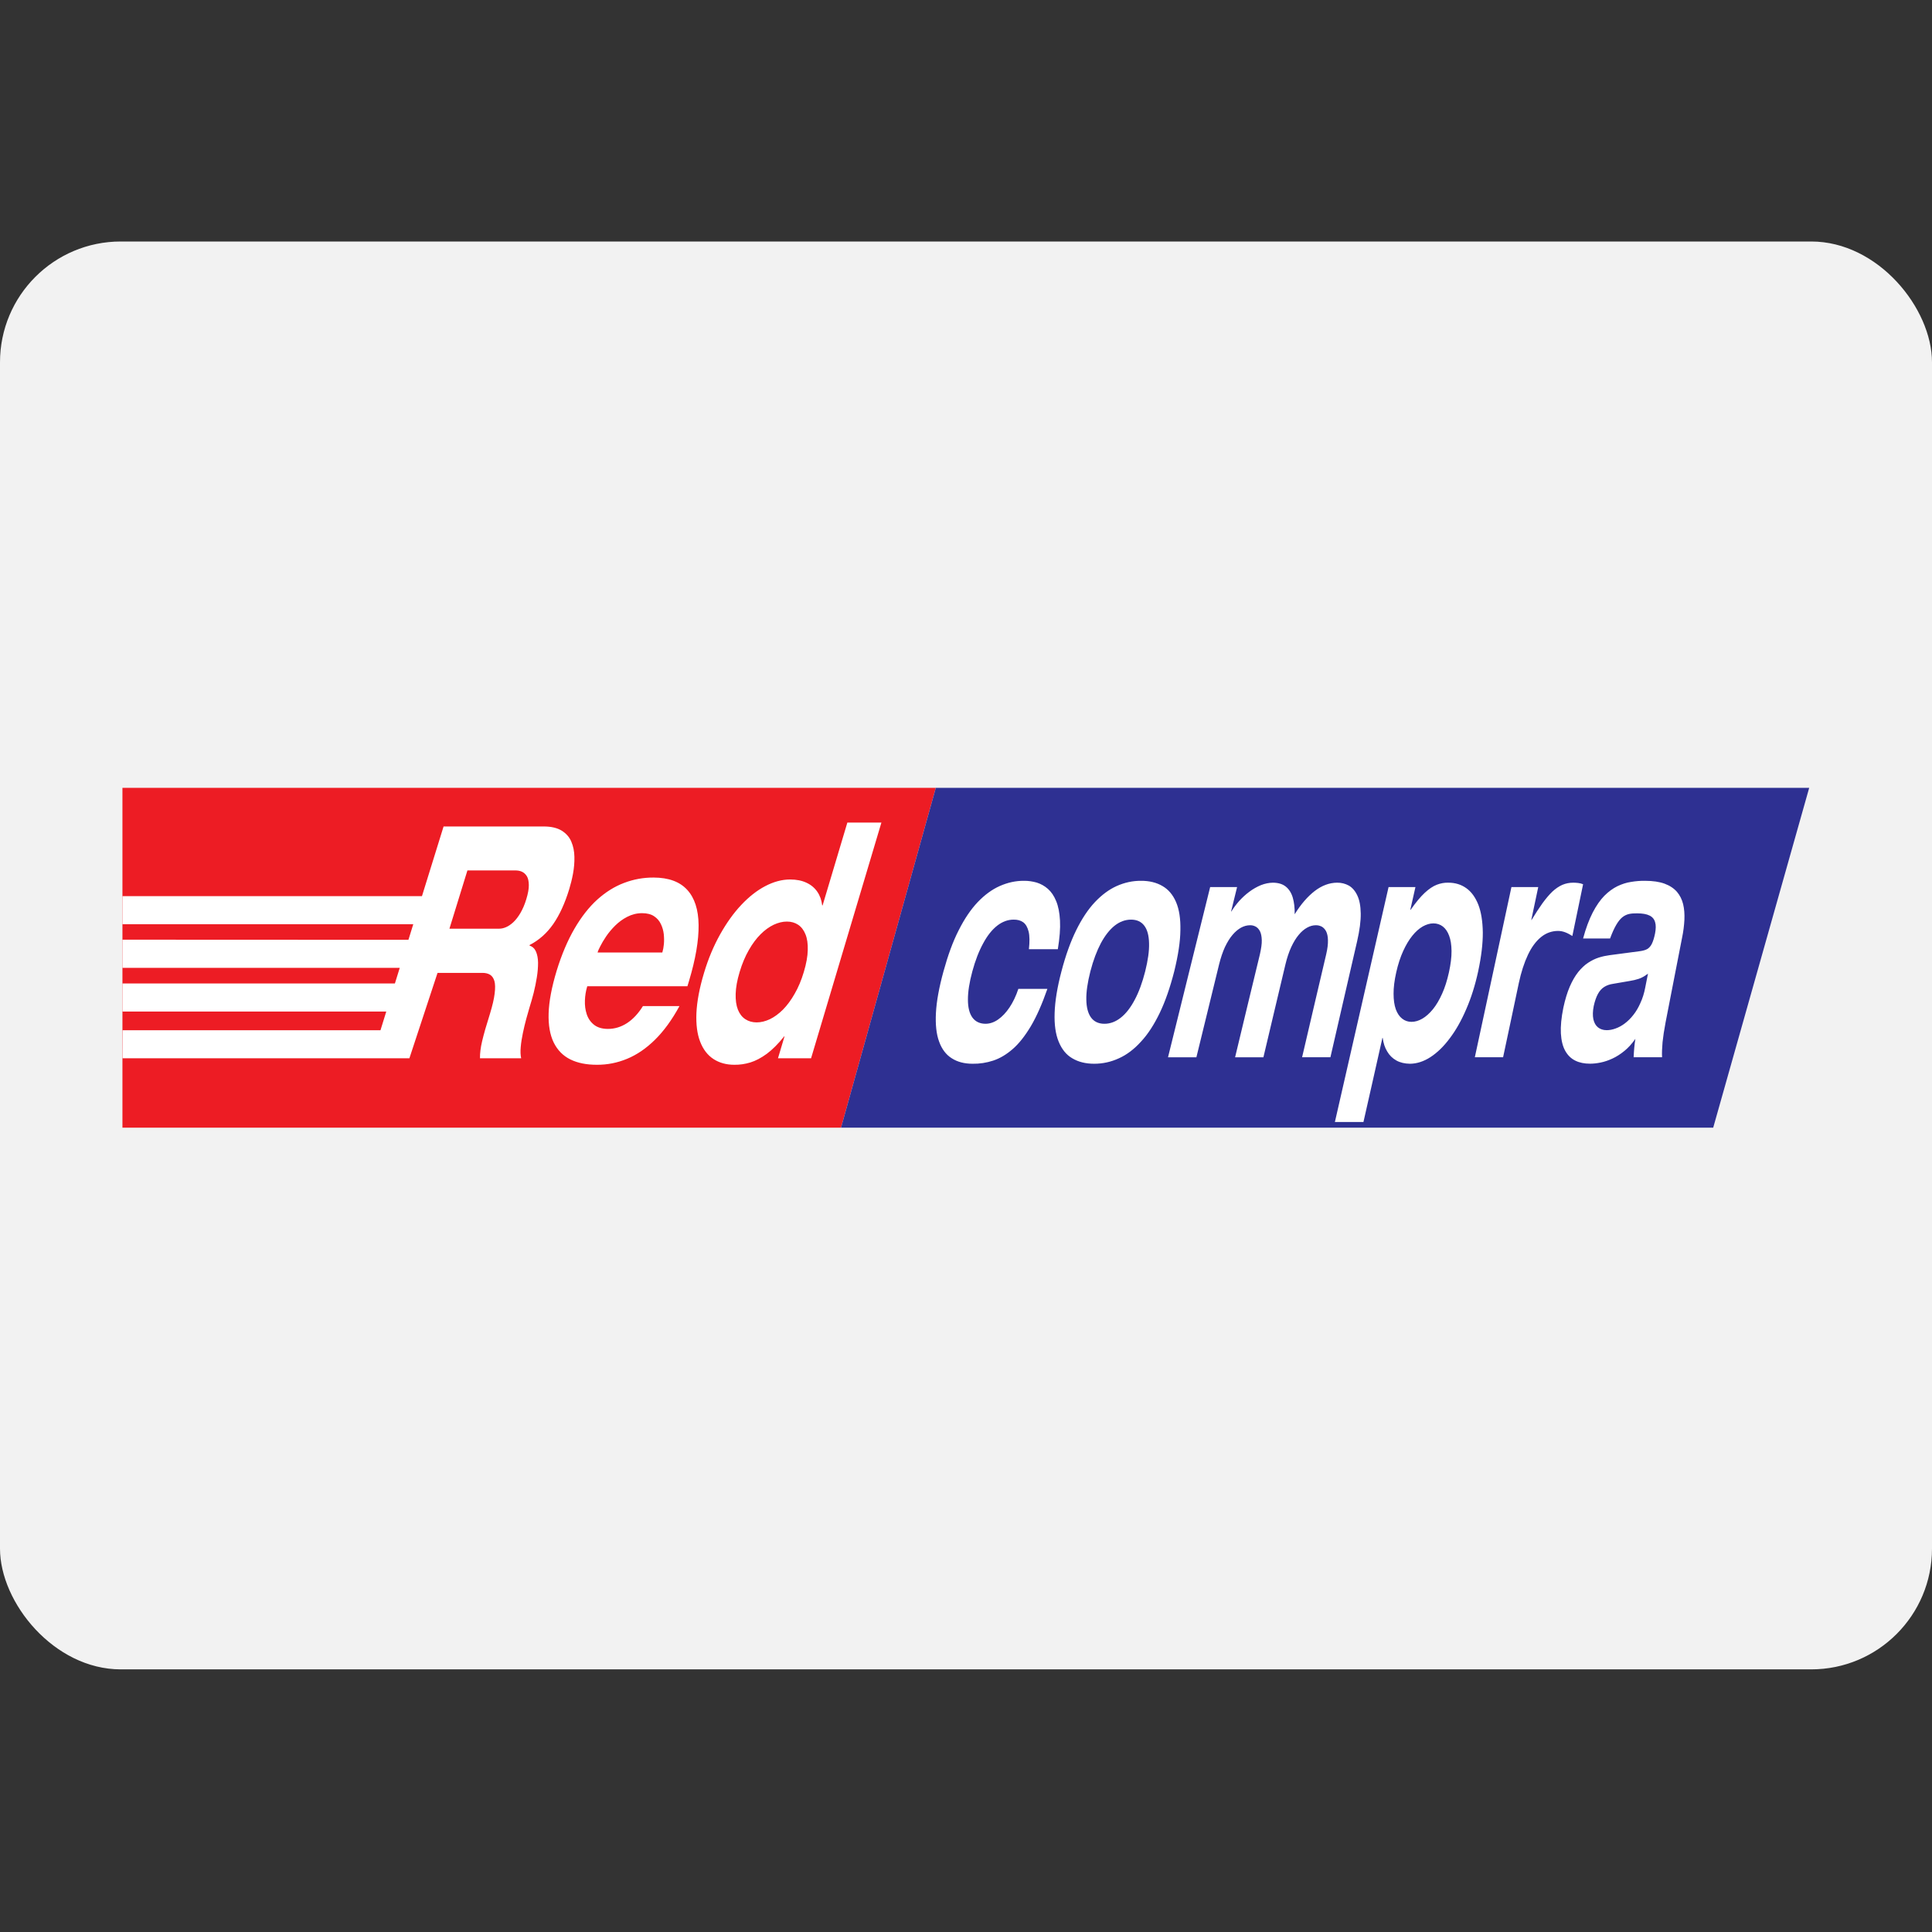
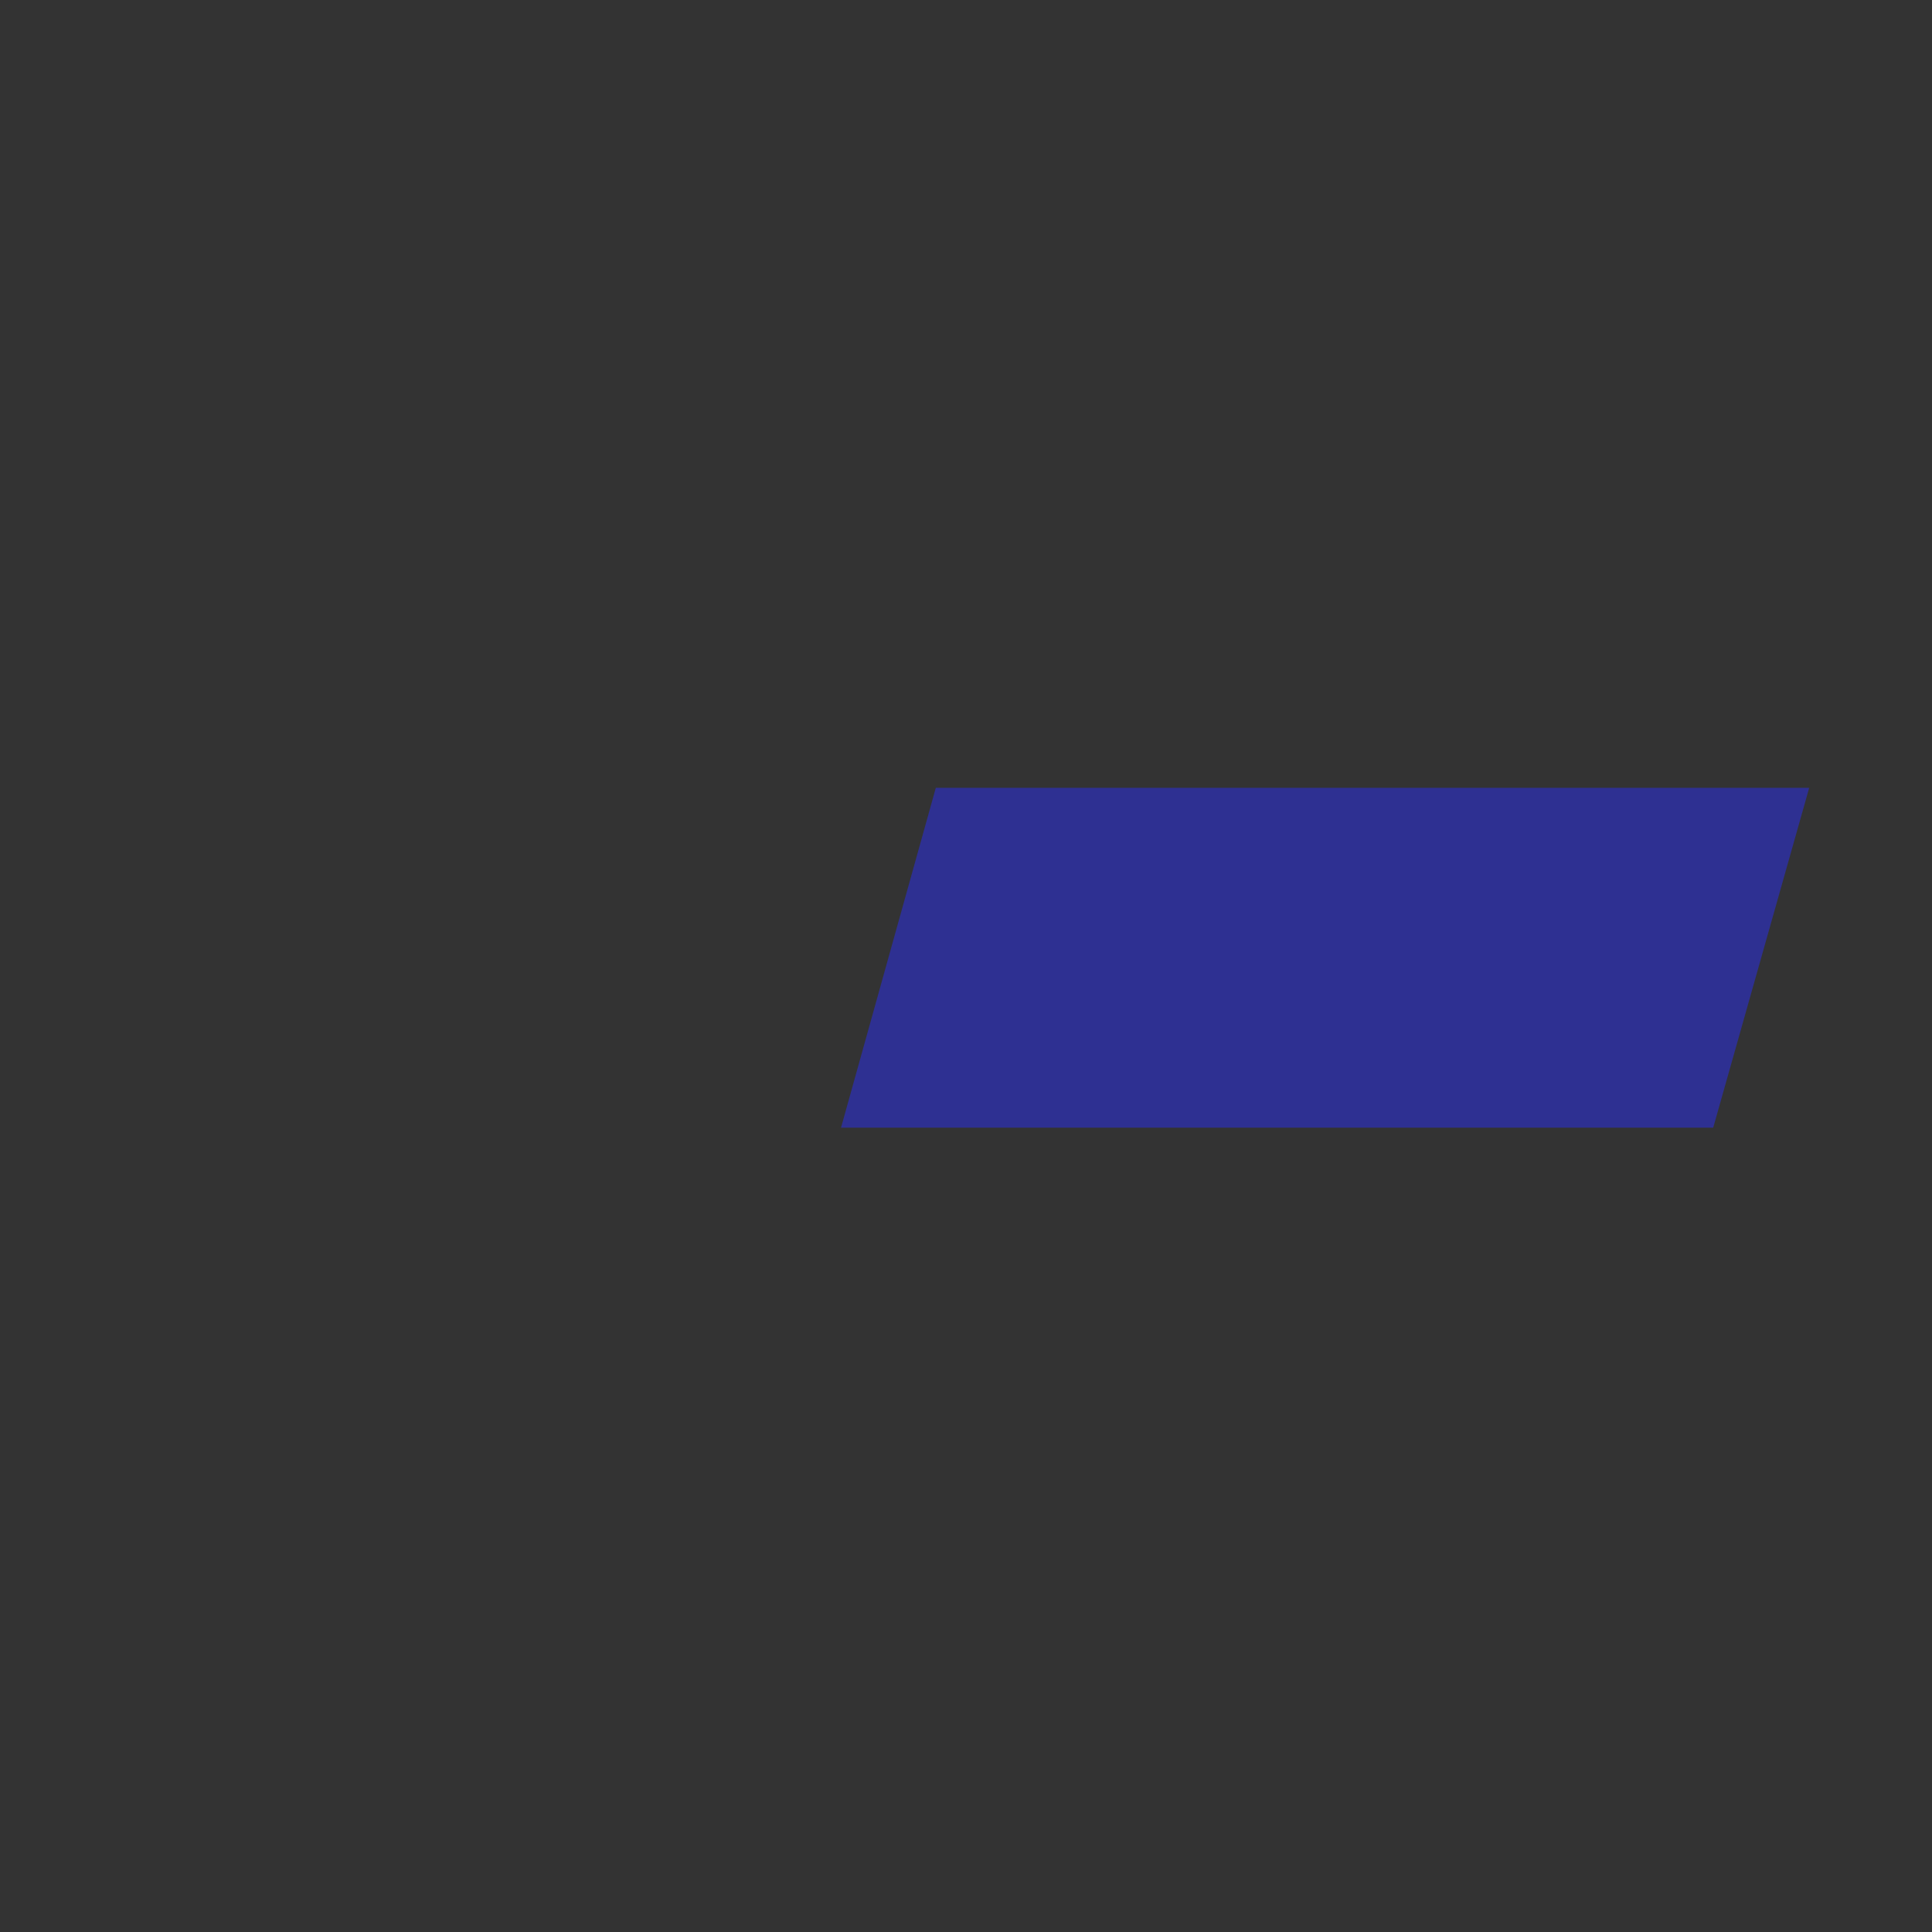
<svg xmlns="http://www.w3.org/2000/svg" width="32" height="32" viewBox="0 0 32 32" fill="none">
  <rect x="0" y="0" width="32" height="32" fill="#333333" stroke="none" />
-   <rect y="4" width="32" height="23.65" rx="2" fill="#F2F2F2" />
  <g clip-path="url(#clip0_620_13996)">
-     <path fill-rule="evenodd" clip-rule="evenodd" d="M2.028 13.049H15.5L13.93 18.678H2.028V13.049Z" fill="#ED1C24" />
    <path fill-rule="evenodd" clip-rule="evenodd" d="M29.966 13.049L28.376 18.678H13.93L15.5 13.049H29.966Z" fill="#2E3092" />
-     <path d="M17.521 15.722C17.551 15.537 17.564 15.38 17.557 15.249C17.55 15.118 17.529 15.01 17.493 14.924C17.458 14.838 17.412 14.771 17.356 14.722C17.3 14.673 17.238 14.639 17.171 14.618C17.103 14.599 17.033 14.588 16.96 14.589C16.822 14.588 16.689 14.618 16.56 14.675C16.431 14.732 16.309 14.822 16.195 14.941C16.08 15.062 15.975 15.217 15.879 15.408C15.782 15.597 15.7 15.824 15.627 16.089C15.554 16.354 15.512 16.584 15.502 16.777C15.492 16.97 15.509 17.13 15.555 17.253C15.6 17.378 15.671 17.471 15.765 17.529C15.858 17.589 15.974 17.619 16.109 17.619C16.225 17.621 16.34 17.603 16.45 17.567C16.562 17.53 16.668 17.467 16.773 17.376C16.877 17.286 16.977 17.159 17.074 16.997C17.17 16.835 17.261 16.628 17.348 16.379C17.187 16.379 17.028 16.379 16.867 16.379C16.828 16.498 16.778 16.6 16.721 16.686C16.663 16.772 16.6 16.839 16.532 16.886C16.465 16.933 16.396 16.956 16.326 16.957C16.229 16.957 16.157 16.922 16.107 16.855C16.057 16.787 16.032 16.688 16.032 16.559C16.031 16.431 16.055 16.273 16.105 16.089C16.155 15.904 16.216 15.749 16.286 15.622C16.355 15.494 16.433 15.397 16.518 15.331C16.603 15.265 16.693 15.232 16.788 15.232C16.852 15.231 16.905 15.245 16.948 15.276C16.99 15.307 17.019 15.358 17.037 15.429C17.055 15.501 17.055 15.599 17.042 15.722C17.201 15.722 17.361 15.722 17.521 15.722ZM17.581 16.089C17.511 16.354 17.474 16.584 17.468 16.777C17.461 16.97 17.484 17.13 17.535 17.253C17.586 17.378 17.66 17.471 17.761 17.529C17.861 17.589 17.982 17.619 18.124 17.619C18.265 17.619 18.402 17.589 18.532 17.529C18.662 17.471 18.785 17.378 18.898 17.253C19.013 17.13 19.116 16.97 19.209 16.777C19.302 16.584 19.381 16.354 19.449 16.089C19.514 15.824 19.549 15.597 19.551 15.408C19.555 15.217 19.531 15.062 19.479 14.941C19.428 14.822 19.353 14.732 19.253 14.675C19.156 14.618 19.037 14.588 18.898 14.589C18.759 14.588 18.625 14.618 18.497 14.675C18.369 14.732 18.249 14.822 18.136 14.941C18.022 15.062 17.919 15.217 17.825 15.408C17.732 15.597 17.65 15.824 17.581 16.089ZM18.06 16.089C18.108 15.904 18.167 15.749 18.234 15.622C18.303 15.494 18.38 15.397 18.463 15.331C18.547 15.265 18.638 15.232 18.734 15.232C18.829 15.232 18.902 15.265 18.952 15.331C19.003 15.397 19.029 15.494 19.032 15.622C19.036 15.749 19.014 15.904 18.968 16.089C18.921 16.273 18.864 16.43 18.795 16.559C18.727 16.688 18.651 16.787 18.565 16.855C18.481 16.922 18.39 16.957 18.293 16.957C18.196 16.957 18.122 16.922 18.072 16.855C18.022 16.787 17.995 16.688 17.993 16.559C17.99 16.431 18.013 16.273 18.06 16.089ZM21.567 17.511C21.723 17.511 21.88 17.511 22.036 17.511C22.11 17.188 22.184 16.866 22.258 16.546C22.332 16.227 22.405 15.908 22.478 15.591C22.52 15.408 22.54 15.254 22.538 15.129C22.536 15.005 22.517 14.905 22.481 14.831C22.446 14.756 22.399 14.702 22.341 14.668C22.282 14.636 22.217 14.619 22.146 14.62C22.018 14.621 21.895 14.667 21.777 14.757C21.659 14.848 21.547 14.976 21.444 15.143C21.446 15.037 21.435 14.945 21.412 14.866C21.389 14.789 21.35 14.728 21.298 14.686C21.244 14.642 21.173 14.621 21.084 14.62C21.017 14.621 20.95 14.635 20.884 14.661C20.817 14.689 20.753 14.725 20.692 14.771C20.631 14.816 20.576 14.867 20.525 14.923C20.475 14.98 20.432 15.037 20.396 15.096C20.393 15.096 20.392 15.096 20.391 15.096C20.424 14.961 20.457 14.827 20.49 14.693C20.341 14.693 20.193 14.693 20.044 14.693C19.93 15.155 19.814 15.621 19.698 16.089C19.582 16.56 19.464 17.035 19.346 17.512C19.502 17.512 19.658 17.512 19.816 17.512C19.879 17.253 19.942 16.995 20.005 16.739C20.067 16.483 20.13 16.228 20.192 15.973C20.219 15.864 20.252 15.767 20.289 15.686C20.328 15.605 20.369 15.537 20.415 15.484C20.461 15.43 20.508 15.391 20.557 15.364C20.606 15.338 20.655 15.325 20.705 15.325C20.738 15.324 20.768 15.332 20.797 15.347C20.826 15.362 20.85 15.388 20.869 15.424C20.887 15.46 20.897 15.509 20.899 15.571C20.901 15.634 20.889 15.711 20.868 15.806C20.8 16.087 20.732 16.371 20.663 16.654C20.595 16.939 20.526 17.225 20.457 17.512C20.613 17.512 20.77 17.512 20.926 17.512C20.987 17.253 21.048 16.995 21.109 16.739C21.17 16.483 21.231 16.228 21.291 15.973C21.317 15.864 21.35 15.767 21.387 15.686C21.425 15.605 21.466 15.537 21.511 15.484C21.555 15.43 21.602 15.391 21.651 15.364C21.698 15.338 21.746 15.325 21.794 15.325C21.828 15.324 21.86 15.332 21.891 15.347C21.92 15.363 21.944 15.388 21.964 15.424C21.982 15.46 21.994 15.509 21.995 15.571C21.997 15.634 21.988 15.712 21.966 15.806C21.9 16.087 21.834 16.371 21.767 16.654C21.701 16.939 21.634 17.225 21.567 17.511ZM23.126 16.105C23.156 15.971 23.195 15.853 23.241 15.752C23.287 15.651 23.338 15.566 23.393 15.498C23.448 15.43 23.505 15.38 23.565 15.345C23.625 15.312 23.683 15.294 23.741 15.294C23.801 15.294 23.853 15.312 23.897 15.345C23.942 15.38 23.977 15.43 24.002 15.498C24.028 15.566 24.041 15.651 24.042 15.752C24.043 15.853 24.028 15.971 23.999 16.105C23.969 16.239 23.932 16.358 23.886 16.459C23.84 16.561 23.79 16.647 23.733 16.717C23.677 16.785 23.619 16.837 23.559 16.872C23.499 16.907 23.439 16.925 23.378 16.925C23.32 16.925 23.268 16.907 23.224 16.872C23.179 16.837 23.144 16.785 23.119 16.717C23.094 16.647 23.082 16.561 23.082 16.459C23.081 16.358 23.096 16.239 23.126 16.105ZM22.11 18.584C22.267 18.584 22.425 18.584 22.583 18.584C22.636 18.351 22.688 18.117 22.741 17.885C22.793 17.653 22.845 17.422 22.897 17.191C22.898 17.191 22.899 17.191 22.902 17.191C22.913 17.277 22.937 17.352 22.976 17.415C23.013 17.479 23.064 17.529 23.128 17.565C23.191 17.6 23.267 17.618 23.354 17.619C23.468 17.618 23.582 17.581 23.693 17.509C23.805 17.436 23.913 17.332 24.013 17.197C24.115 17.063 24.206 16.901 24.286 16.714C24.367 16.528 24.433 16.319 24.483 16.089C24.536 15.842 24.561 15.627 24.56 15.443C24.557 15.259 24.533 15.107 24.486 14.985C24.438 14.864 24.372 14.772 24.288 14.712C24.202 14.65 24.103 14.62 23.988 14.62C23.924 14.618 23.861 14.63 23.798 14.654C23.735 14.678 23.668 14.723 23.598 14.788C23.528 14.853 23.45 14.947 23.364 15.07C23.362 15.07 23.36 15.07 23.359 15.07C23.388 14.944 23.416 14.818 23.444 14.693C23.296 14.693 23.148 14.693 22.999 14.693C22.854 15.328 22.708 15.968 22.56 16.614C22.412 17.265 22.261 17.922 22.11 18.584ZM24.428 17.511C24.584 17.511 24.74 17.511 24.896 17.511C24.94 17.306 24.983 17.099 25.027 16.895C25.07 16.691 25.113 16.487 25.156 16.284C25.195 16.101 25.246 15.945 25.307 15.816C25.367 15.688 25.44 15.59 25.523 15.522C25.606 15.454 25.7 15.42 25.805 15.419C25.848 15.419 25.89 15.428 25.928 15.443C25.967 15.458 26.005 15.479 26.043 15.503C26.102 15.216 26.161 14.931 26.221 14.646C26.196 14.636 26.17 14.628 26.14 14.625C26.112 14.622 26.085 14.62 26.058 14.62C25.993 14.62 25.933 14.632 25.877 14.656C25.82 14.681 25.765 14.719 25.712 14.768C25.659 14.819 25.605 14.883 25.548 14.961C25.492 15.039 25.433 15.13 25.368 15.237C25.365 15.237 25.364 15.237 25.363 15.237C25.401 15.055 25.44 14.874 25.478 14.693C25.33 14.693 25.181 14.693 25.034 14.693C24.934 15.156 24.834 15.622 24.734 16.089C24.632 16.561 24.53 17.035 24.428 17.511ZM27.25 16.358C27.232 16.453 27.205 16.538 27.17 16.613C27.137 16.689 27.097 16.756 27.053 16.811C27.009 16.868 26.961 16.914 26.911 16.952C26.861 16.989 26.811 17.017 26.759 17.035C26.708 17.054 26.659 17.063 26.612 17.063C26.553 17.063 26.505 17.046 26.467 17.016C26.429 16.985 26.404 16.94 26.391 16.881C26.379 16.822 26.38 16.75 26.397 16.664C26.415 16.581 26.439 16.513 26.467 16.462C26.495 16.411 26.53 16.372 26.572 16.346C26.614 16.32 26.662 16.303 26.719 16.295C26.811 16.279 26.905 16.263 26.998 16.247C27.046 16.24 27.094 16.228 27.144 16.212C27.194 16.195 27.244 16.167 27.296 16.126C27.281 16.204 27.266 16.281 27.25 16.358ZM26.668 15.544C26.703 15.449 26.738 15.372 26.771 15.317C26.804 15.26 26.838 15.219 26.873 15.191C26.907 15.164 26.945 15.147 26.984 15.138C27.023 15.13 27.067 15.127 27.117 15.128C27.205 15.128 27.274 15.14 27.323 15.165C27.37 15.188 27.401 15.226 27.414 15.275C27.429 15.323 27.427 15.386 27.413 15.461C27.398 15.535 27.38 15.591 27.36 15.632C27.341 15.671 27.315 15.7 27.284 15.719C27.253 15.736 27.214 15.747 27.165 15.754C26.996 15.777 26.828 15.799 26.659 15.821C26.6 15.829 26.542 15.841 26.482 15.86C26.422 15.879 26.363 15.908 26.305 15.946C26.248 15.983 26.193 16.035 26.141 16.099C26.09 16.163 26.043 16.243 26.001 16.34C25.959 16.437 25.923 16.555 25.894 16.691C25.86 16.857 25.847 16.998 25.853 17.116C25.86 17.233 25.883 17.329 25.924 17.403C25.965 17.477 26.02 17.532 26.091 17.567C26.161 17.602 26.243 17.618 26.336 17.618C26.39 17.618 26.448 17.612 26.511 17.599C26.575 17.586 26.64 17.564 26.707 17.533C26.774 17.502 26.84 17.46 26.906 17.406C26.971 17.353 27.03 17.287 27.087 17.207C27.079 17.257 27.072 17.308 27.068 17.359C27.063 17.41 27.061 17.46 27.058 17.511C27.215 17.511 27.371 17.511 27.529 17.511C27.525 17.44 27.529 17.357 27.537 17.263C27.547 17.169 27.563 17.059 27.587 16.935C27.633 16.7 27.678 16.465 27.724 16.231C27.77 15.998 27.815 15.766 27.86 15.534C27.882 15.429 27.894 15.33 27.899 15.235C27.903 15.141 27.897 15.054 27.878 14.976C27.859 14.897 27.824 14.829 27.776 14.772C27.726 14.715 27.659 14.669 27.572 14.637C27.486 14.605 27.377 14.589 27.245 14.589C27.17 14.588 27.094 14.594 27.017 14.607C26.939 14.618 26.864 14.643 26.79 14.678C26.715 14.715 26.643 14.767 26.573 14.837C26.505 14.907 26.44 14.999 26.38 15.115C26.321 15.23 26.267 15.373 26.221 15.544C26.369 15.544 26.518 15.544 26.668 15.544Z" fill="white" />
-     <path d="M7.742 14.417C8.005 14.417 8.269 14.418 8.533 14.417C8.572 14.417 8.608 14.422 8.642 14.437C8.676 14.452 8.704 14.477 8.726 14.512C8.748 14.548 8.758 14.597 8.759 14.659C8.76 14.721 8.746 14.799 8.717 14.894C8.69 14.984 8.656 15.06 8.62 15.122C8.583 15.185 8.544 15.235 8.503 15.274C8.462 15.312 8.421 15.34 8.381 15.357C8.341 15.374 8.304 15.382 8.268 15.382C7.994 15.382 7.719 15.382 7.444 15.382C7.543 15.061 7.643 14.738 7.742 14.417ZM6.989 14.843H2.028V15.308H6.845L6.765 15.566L2.028 15.564V16.031H6.621L6.541 16.289H2.028V16.754H6.398L6.302 17.064H2.03L2.029 17.528L6.158 17.528H6.781L7.247 16.114C7.495 16.114 7.743 16.115 7.992 16.114C8.041 16.114 8.082 16.124 8.116 16.144C8.15 16.165 8.174 16.199 8.189 16.249C8.203 16.299 8.204 16.368 8.193 16.456C8.183 16.543 8.157 16.654 8.116 16.789C8.085 16.889 8.059 16.975 8.037 17.049C8.016 17.123 7.999 17.188 7.986 17.243C7.973 17.299 7.963 17.349 7.958 17.394C7.952 17.44 7.949 17.485 7.95 17.528C8.177 17.528 8.405 17.528 8.632 17.528C8.621 17.478 8.618 17.416 8.625 17.342C8.631 17.268 8.644 17.19 8.661 17.108C8.678 17.026 8.697 16.948 8.717 16.874C8.737 16.801 8.754 16.74 8.769 16.691C8.793 16.615 8.816 16.534 8.839 16.446C8.861 16.358 8.878 16.272 8.892 16.186C8.906 16.1 8.912 16.019 8.912 15.946C8.911 15.872 8.899 15.811 8.877 15.76C8.855 15.71 8.82 15.678 8.77 15.662C8.771 15.659 8.772 15.655 8.773 15.652C8.926 15.573 9.056 15.459 9.163 15.306C9.269 15.153 9.357 14.96 9.428 14.728C9.452 14.648 9.474 14.563 9.491 14.47C9.508 14.377 9.516 14.285 9.514 14.193C9.512 14.101 9.496 14.018 9.463 13.941C9.432 13.866 9.378 13.805 9.305 13.759C9.232 13.714 9.133 13.689 9.007 13.689C8.453 13.688 7.899 13.689 7.347 13.689L6.989 14.843ZM10.649 16.664C10.571 16.789 10.483 16.883 10.384 16.947C10.286 17.01 10.179 17.043 10.065 17.042C9.969 17.041 9.893 17.017 9.837 16.972C9.781 16.927 9.741 16.869 9.718 16.798C9.694 16.726 9.685 16.651 9.688 16.571C9.691 16.491 9.703 16.416 9.724 16.346C9.725 16.342 9.726 16.339 9.727 16.335C10.28 16.335 10.833 16.335 11.386 16.335C11.394 16.307 11.403 16.278 11.412 16.249C11.521 15.886 11.574 15.577 11.571 15.321C11.568 15.066 11.505 14.872 11.382 14.738C11.259 14.604 11.075 14.536 10.827 14.535C10.656 14.534 10.493 14.564 10.336 14.624C10.179 14.683 10.031 14.776 9.893 14.9C9.755 15.025 9.629 15.186 9.515 15.382C9.402 15.577 9.302 15.81 9.219 16.082C9.137 16.353 9.093 16.588 9.087 16.784C9.081 16.981 9.11 17.142 9.171 17.267C9.233 17.393 9.325 17.487 9.446 17.547C9.567 17.607 9.713 17.636 9.885 17.636C10.058 17.637 10.225 17.604 10.387 17.537C10.549 17.47 10.703 17.365 10.849 17.221C10.995 17.077 11.13 16.892 11.254 16.664C11.052 16.664 10.851 16.664 10.649 16.664ZM9.898 15.776C9.899 15.772 9.9 15.768 9.901 15.765C9.905 15.75 9.919 15.718 9.943 15.672C9.967 15.624 9.999 15.57 10.04 15.509C10.081 15.448 10.132 15.388 10.19 15.33C10.249 15.272 10.315 15.223 10.39 15.185C10.464 15.147 10.545 15.125 10.635 15.125C10.716 15.125 10.784 15.142 10.834 15.176C10.884 15.209 10.921 15.252 10.946 15.305C10.972 15.358 10.987 15.413 10.994 15.471C11 15.531 11.001 15.586 10.996 15.638C10.991 15.69 10.983 15.732 10.973 15.765C10.972 15.768 10.971 15.772 10.97 15.776C10.612 15.776 10.255 15.776 9.898 15.776ZM12.251 16.098C12.292 15.961 12.343 15.84 12.403 15.736C12.462 15.632 12.527 15.545 12.597 15.475C12.667 15.405 12.739 15.353 12.814 15.317C12.889 15.282 12.962 15.264 13.034 15.264C13.105 15.264 13.167 15.282 13.22 15.317C13.273 15.353 13.313 15.405 13.341 15.475C13.37 15.545 13.382 15.632 13.379 15.736C13.377 15.84 13.355 15.961 13.314 16.098C13.273 16.236 13.222 16.357 13.162 16.46C13.103 16.564 13.038 16.652 12.968 16.723C12.897 16.793 12.826 16.845 12.752 16.881C12.677 16.916 12.604 16.934 12.533 16.934C12.461 16.934 12.398 16.916 12.345 16.881C12.291 16.846 12.25 16.793 12.222 16.723C12.194 16.652 12.182 16.565 12.185 16.46C12.188 16.357 12.209 16.236 12.251 16.098ZM12.886 17.528C13.068 17.528 13.251 17.528 13.434 17.528C13.629 16.875 13.824 16.222 14.018 15.571C14.212 14.921 14.406 14.272 14.599 13.624C14.41 13.624 14.222 13.624 14.035 13.624C13.967 13.853 13.898 14.082 13.83 14.31C13.762 14.538 13.693 14.768 13.625 14.996C13.623 14.996 13.62 14.996 13.618 14.996C13.608 14.909 13.581 14.834 13.537 14.77C13.493 14.706 13.434 14.656 13.358 14.621C13.283 14.585 13.192 14.567 13.086 14.567C12.95 14.567 12.812 14.605 12.675 14.677C12.537 14.749 12.404 14.854 12.277 14.989C12.149 15.125 12.033 15.288 11.927 15.477C11.821 15.667 11.731 15.879 11.661 16.114C11.585 16.366 11.544 16.587 11.535 16.778C11.527 16.968 11.547 17.126 11.597 17.254C11.646 17.381 11.719 17.476 11.816 17.54C11.914 17.604 12.029 17.636 12.164 17.636C12.251 17.637 12.337 17.625 12.427 17.598C12.515 17.571 12.607 17.523 12.701 17.454C12.794 17.385 12.889 17.29 12.988 17.166C12.99 17.166 12.992 17.166 12.994 17.166C12.958 17.287 12.922 17.408 12.886 17.528Z" fill="white" />
  </g>
  <defs>
    <clipPath id="clip0_620_13996">
      <rect width="28" height="5.693" fill="white" transform="translate(2 13)" />
    </clipPath>
  </defs>
</svg>